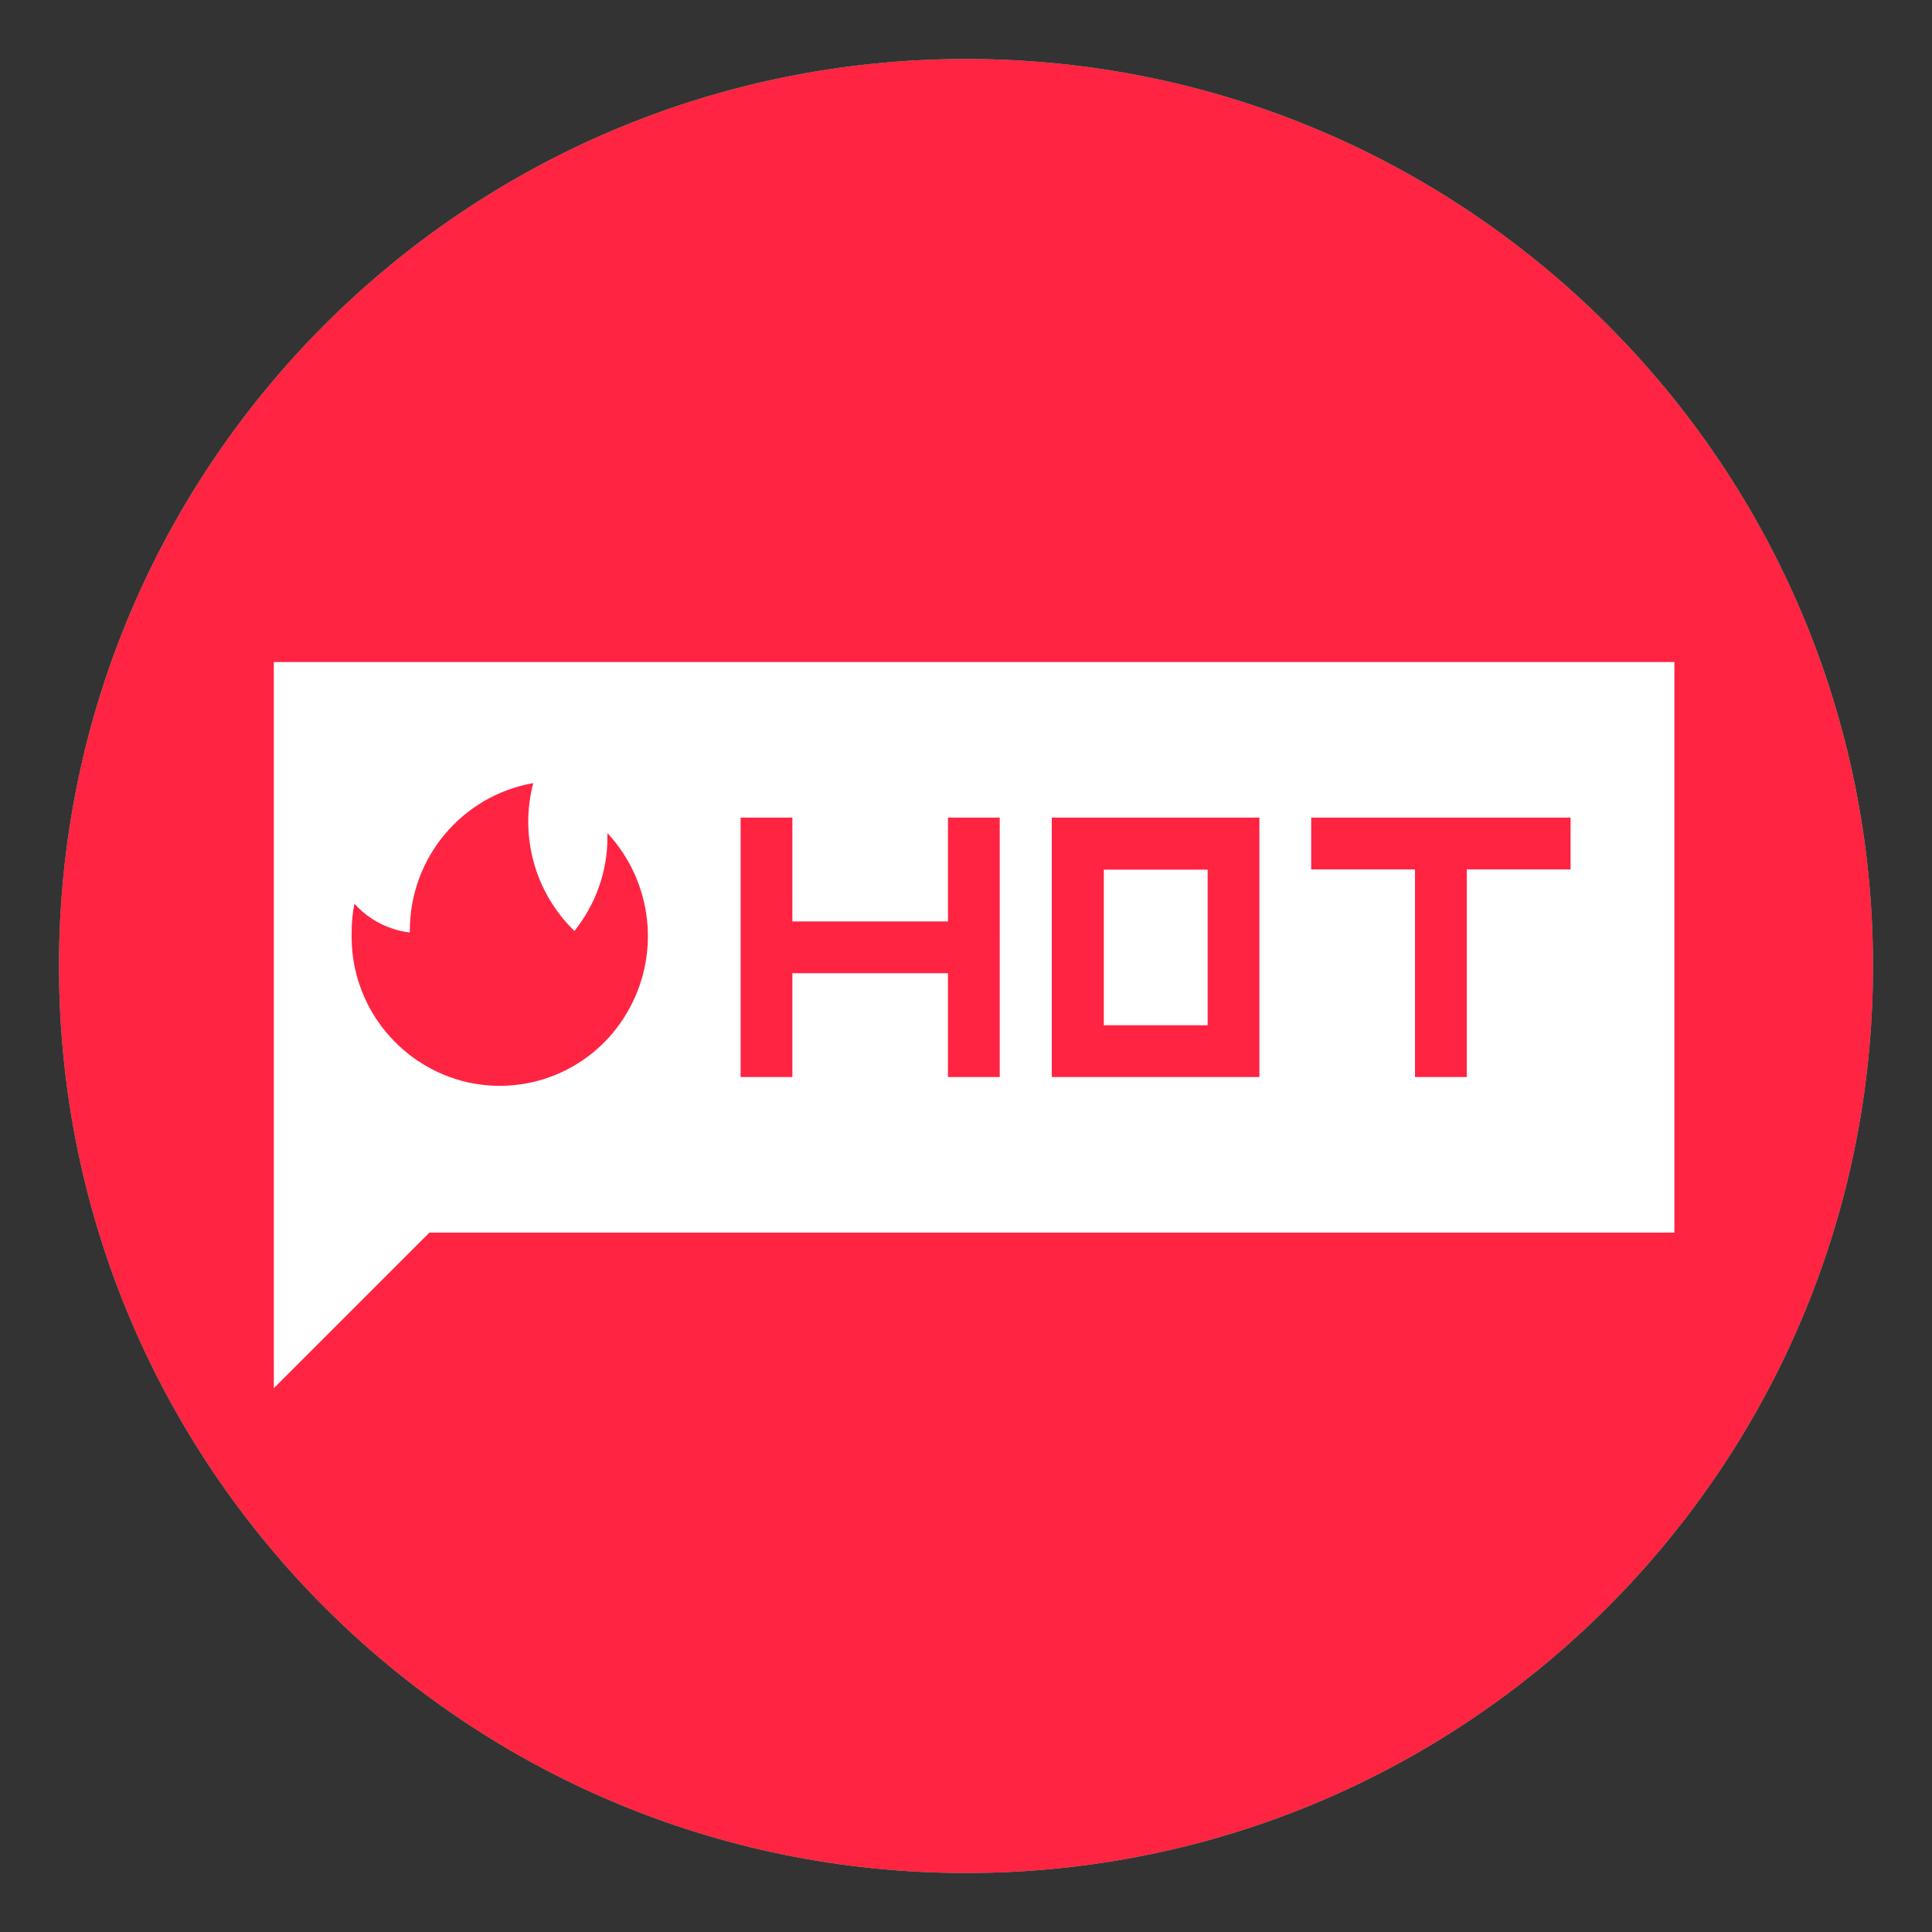
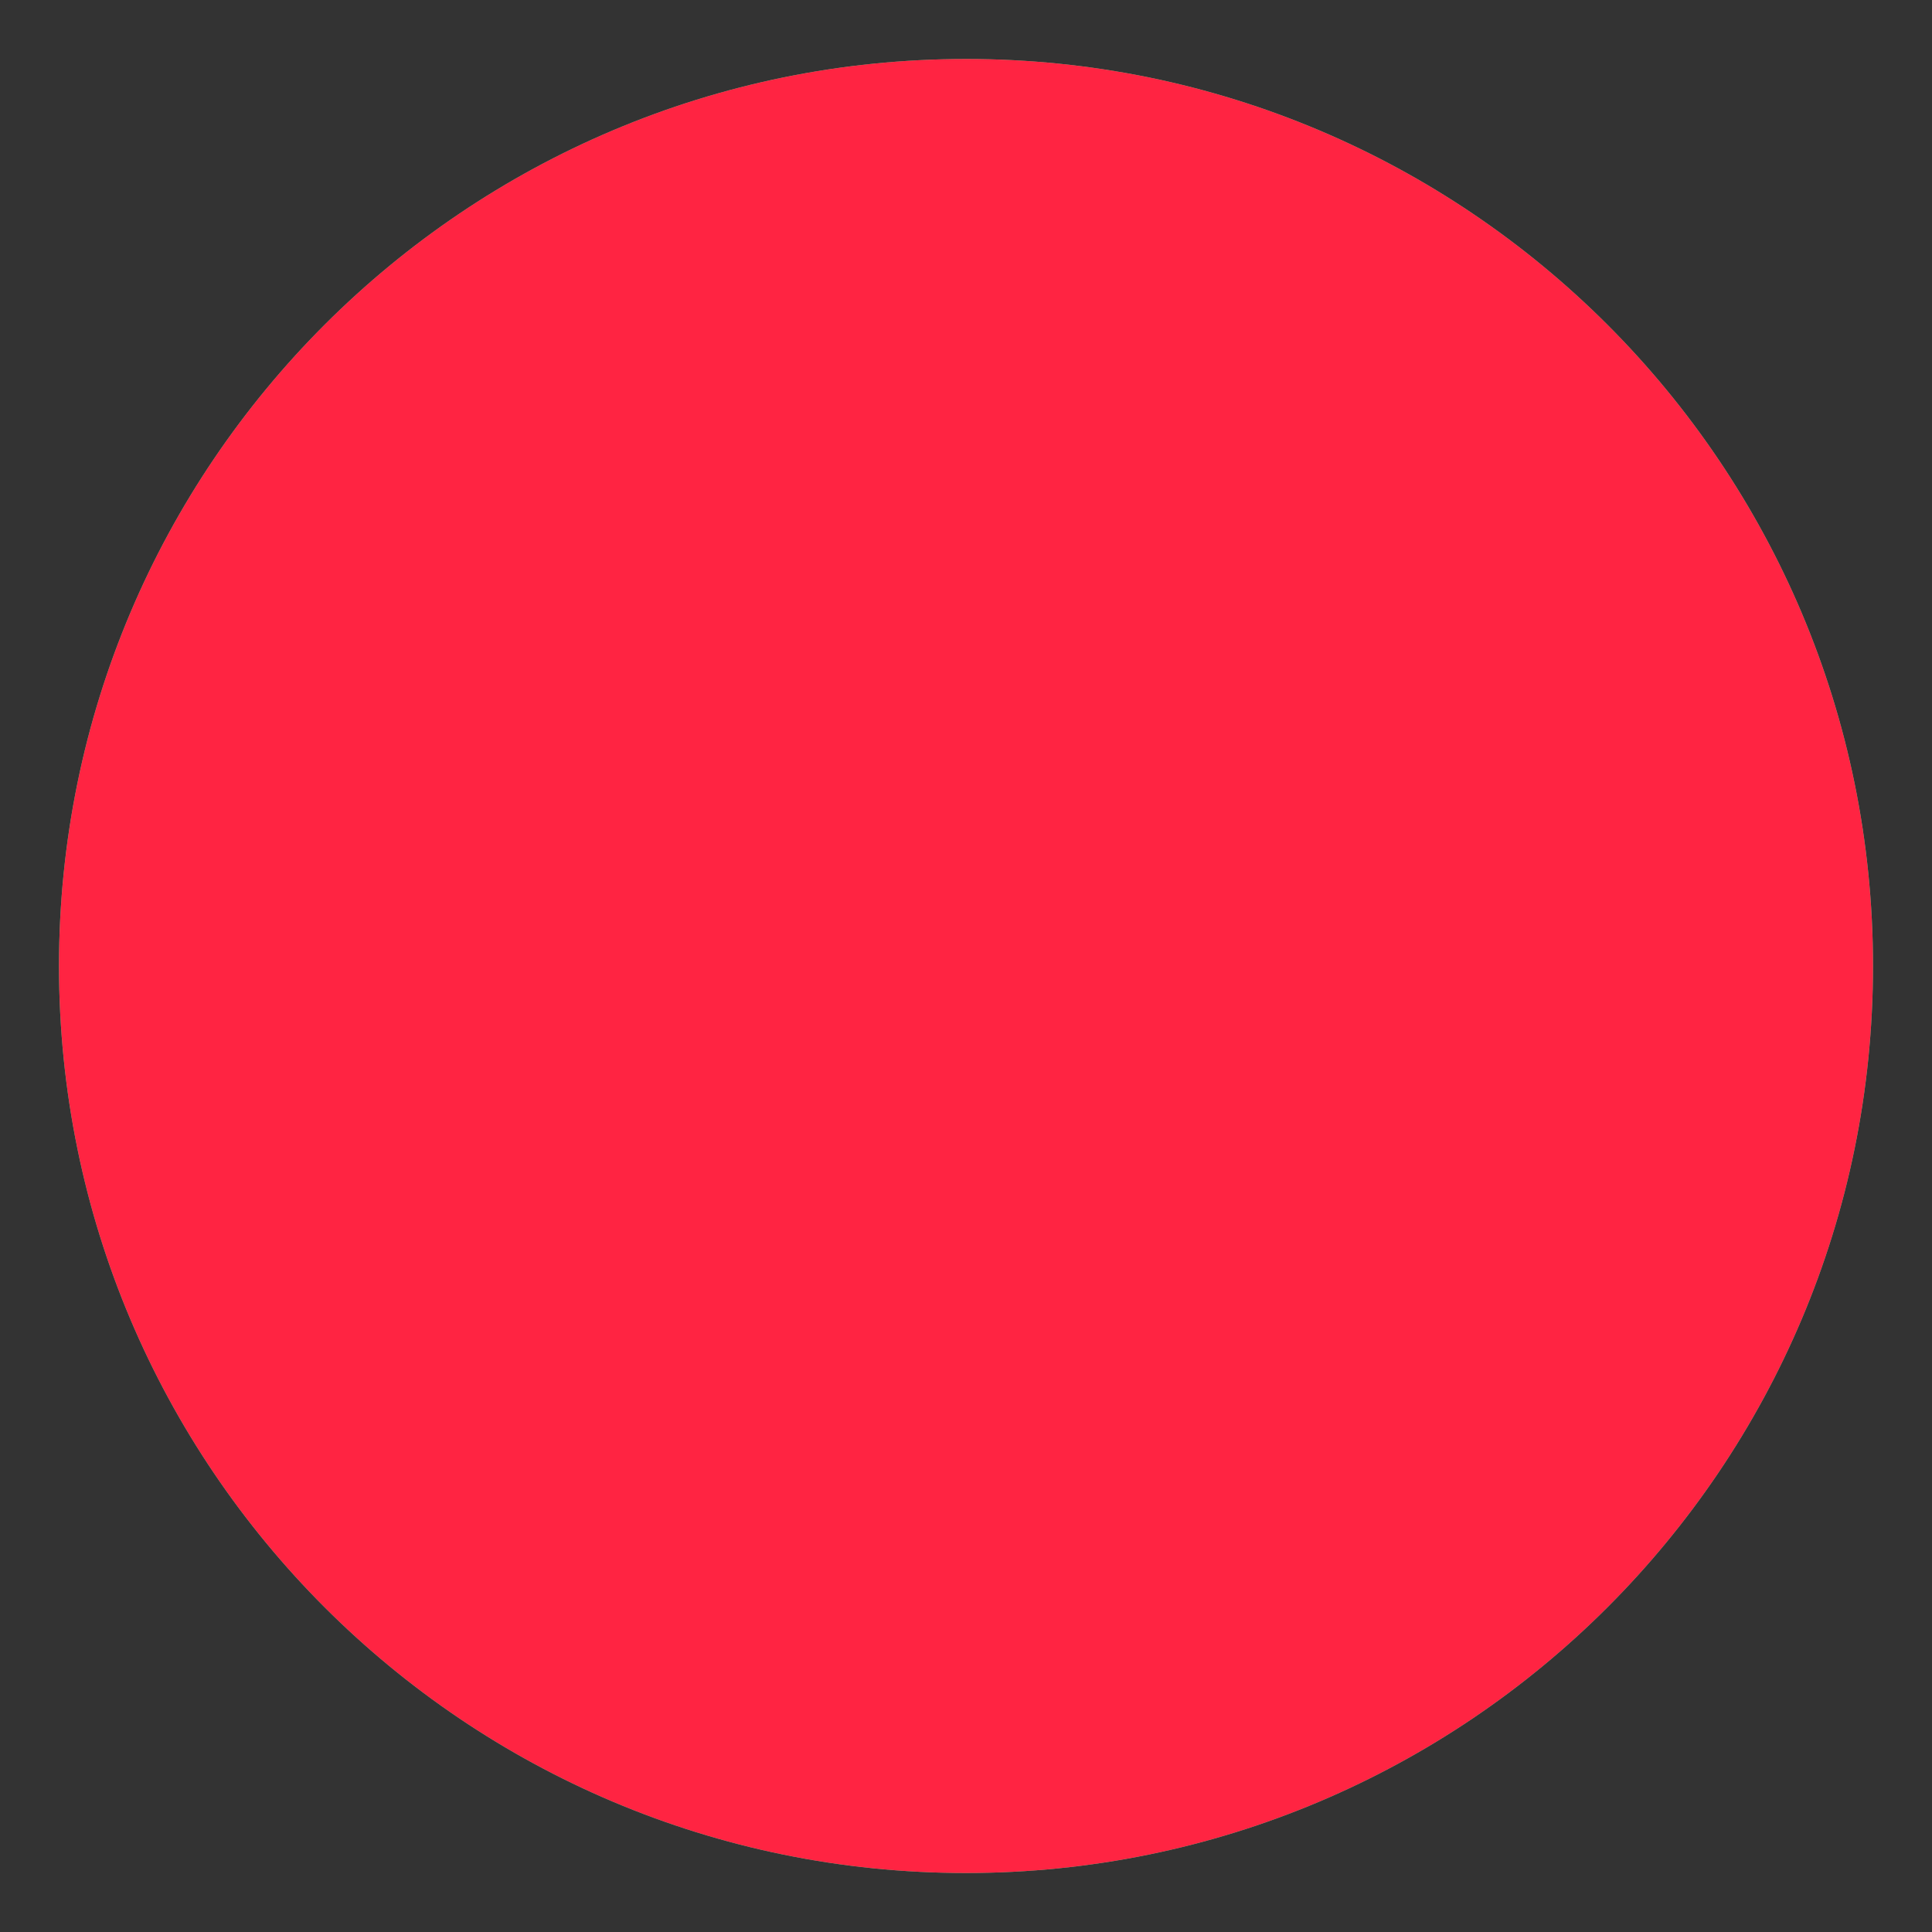
<svg xmlns="http://www.w3.org/2000/svg" xml:space="preserve" style="enable-background:new 0 0 75 75;" viewBox="0 0 75 75" y="0px" x="0px" id="图层_1" version="1.1">
  <rect x="0" y="0" width="75" height="75" fill="#333333" stroke="none" />
  <style type="text/css">
	.st0{fill:#3CD38E;}
	.st1{fill:#FFFFFF;}
	.st2{fill:#35D895;}
	.st3{fill:#CECECE;}
	.st4{fill:#FF2442;}
	.st5{fill:#F2F2F2;}
</style>
  <g>
    <path d="M2.29,37.5c0,19.44,15.76,35.21,35.21,35.21S72.71,56.95,72.71,37.5c0-19.44-15.76-35.21-35.2-35.21   C18.06,2.29,2.29,18.05,2.29,37.5C2.29,37.5,2.29,37.5,2.29,37.5z" class="st0" />
    <path d="M55.7,18.2H18.87c-2.74,0-4.96,2.22-4.96,4.96v25.28c0,2.74,2.22,4.96,4.96,4.96h12.41   c0.51,0,0.99,0.21,1.34,0.59l3.4,3.71c0.74,0.8,2,0.78,2.71-0.04l3.11-3.62c0.34-0.4,0.85-0.63,1.38-0.63H55.7   c2.74,0,4.96-2.22,4.96-4.96V23.16C60.66,20.42,58.44,18.2,55.7,18.2z M29.9,41.22c0,0.77-0.49,1.45-1.21,1.7   c-0.72,0.25-1.53,0.02-2-0.59l-4.74-6.04v5.31c0,1-0.8,1.8-1.8,1.8s-1.8-0.8-1.8-1.8V31.09c0-0.77,0.49-1.45,1.21-1.7   c0.72-0.25,1.53-0.01,2,0.59l4.74,6.04V30.9c0-1,0.8-1.8,1.8-1.8s1.8,0.8,1.8,1.8V41.22L29.9,41.22z M40.76,43.62h-7.14   c-1,0-1.8-0.8-1.8-1.8V30.7c0-1,0.8-1.8,1.8-1.8h6.73c1,0,1.8,0.8,1.8,1.8s-0.8,1.8-1.8,1.8h-4.93v1.85h5.04c1,0,1.8,0.8,1.8,1.8   s-0.8,1.8-1.8,1.8h-5.04v2.07h5.34c1,0,1.8,0.8,1.8,1.8C42.56,42.82,41.75,43.62,40.76,43.62L40.76,43.62z M56.91,31.25   l-1.96,10.82c-0.18,0.98-1.11,1.63-2.09,1.45c-0.58-0.1-1.07-0.49-1.32-1.02l-1.25-2.73l-1.12,2.72c-0.28,0.67-0.93,1.11-1.66,1.11   c-0.06,0-0.12,0-0.19-0.01c-0.79-0.08-1.44-0.68-1.58-1.46l-2.02-10.96c-0.18-0.98,0.47-1.91,1.44-2.1   c0.98-0.18,1.91,0.47,2.1,1.44l0.91,4.96l0.38-0.91c0.27-0.66,0.91-1.1,1.63-1.11h0.03c0.7,0,1.34,0.41,1.64,1.05l0.58,1.28   l0.94-5.18c0.18-0.98,1.12-1.62,2.09-1.45C56.43,29.34,57.09,30.27,56.91,31.25L56.91,31.25z" class="st1" />
-     <path d="M35.42,38.52c0.27-0.18,0.54-0.37,0.8-0.56h-0.8V38.52z" class="st2" />
  </g>
  <path d="M2.29,37.5c0,19.44,15.76,35.21,35.21,35.21S72.71,56.95,72.71,37.5c0-19.44-15.76-35.21-35.2-35.21  C18.06,2.29,2.29,18.05,2.29,37.5C2.29,37.5,2.29,37.5,2.29,37.5z" class="st4" />
-   <path d="M65,25.7v22.15H16.67l-6.04,6.04V25.7H65z M20.7,30.4c-2.78,0.49-4.8,2.92-4.79,5.74v0.06  c-0.83-0.1-1.6-0.5-2.15-1.12c-0.08,0.38-0.11,0.76-0.11,1.15v0.16c0.01,2.59,1.74,4.86,4.24,5.56c2.49,0.68,5.13-0.39,6.44-2.62  c1.33-2.24,1.02-5.08-0.75-6.99v0.14c0.01,1.33-0.45,2.62-1.28,3.66C20.77,34.66,20.16,32.46,20.7,30.4z M30.76,31.74h-2.01v10.07  h2.01v-4.03h6.04v4.03h2.01V31.74h-2.01v4.03h-6.04L30.76,31.74L30.76,31.74z M48.89,31.74h-8.06v10.07h8.06V31.74z M60.97,31.74  H50.9v2.01h4.03v8.06h2.01v-8.06h4.03V31.74z M46.88,33.76v6.04h-4.03v-6.04H46.88z" class="st1" />
</svg>